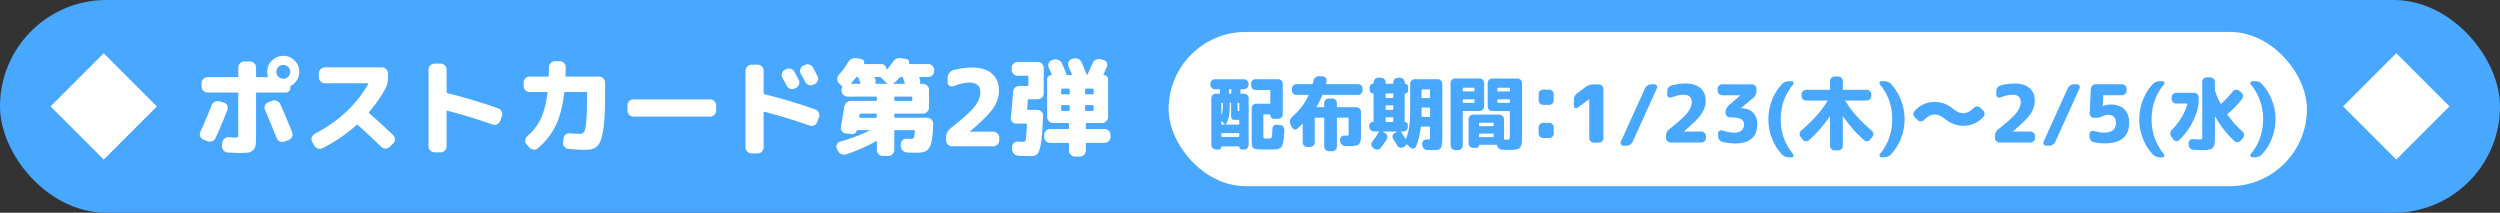
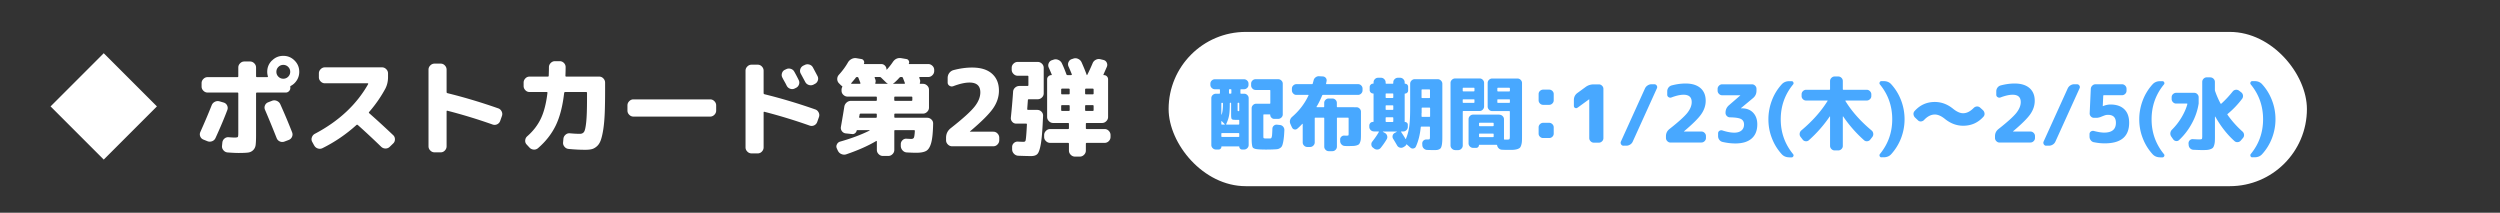
<svg xmlns="http://www.w3.org/2000/svg" id="Layer_2" data-name="Layer 2" viewBox="0 0 470 40">
  <rect x="0" y="0" width="470" height="40" fill="#333333" stroke="none" />
  <defs>
    <style>.cls-1,.cls-2{fill:#fff;stroke-width:0}.cls-2{fill:#48a8ff}</style>
  </defs>
  <g id="_デザイン" data-name="デザイン">
    <g>
-       <rect class="cls-2" y="0" width="470" height="40" rx="20" ry="20" />
      <g>
        <g>
          <path class="cls-1" d="M38.24 26.24c-.29-.12-.49-.32-.6-.61-.11-.29-.09-.57.04-.85.81-1.81 1.52-3.48 2.12-5 .12-.29.32-.51.61-.65s.58-.16.89-.07l.76.22c.29.09.51.28.64.55s.15.56.04.85c-.6 1.59-1.34 3.34-2.22 5.26-.13.29-.35.5-.65.61-.3.11-.6.11-.89-.01l-.74-.3zm12.9-14.86c.59-.59 1.29-.88 2.12-.88s1.53.29 2.12.88c.59.59.88 1.29.88 2.12 0 .56-.14 1.08-.43 1.55s-.67.84-1.15 1.09c-.09.04-.13.12-.1.24v.18c0 .23-.09.42-.26.59-.17.17-.37.25-.6.25h-5.4c-.12 0-.18.06-.18.18v7.88c0 .81-.03 1.41-.08 1.8s-.21.71-.46.96-.57.41-.95.46c-.38.05-.97.08-1.77.08-.47 0-1.17-.03-2.1-.1-.31-.03-.56-.16-.77-.41-.21-.25-.3-.52-.27-.83l.06-.6c.03-.31.16-.56.39-.76.23-.2.5-.29.81-.26.48.04.85.06 1.12.06.33 0 .53-.04.59-.11.06-.07.09-.31.09-.71v-7.46c0-.12-.05-.18-.16-.18h-5.6c-.31 0-.57-.11-.8-.34-.23-.23-.34-.49-.34-.8v-.62c0-.31.11-.57.34-.8.23-.23.49-.34.8-.34h5.6c.11 0 .16-.06.16-.18V12.7c0-.31.11-.57.34-.8.23-.23.49-.34.8-.34H47c.31 0 .57.11.8.34.23.23.34.49.34.8v1.62c0 .12.06.18.18.18h1.92c.11 0 .15-.06.12-.18a2.71 2.71 0 01-.12-.82c0-.83.29-1.53.88-2.12zm2.32 15.24a1.1 1.1 0 01-.87-.04c-.29-.13-.48-.35-.59-.64-.67-1.69-1.39-3.46-2.18-5.3-.12-.28-.12-.56 0-.84.12-.28.33-.47.62-.58l.72-.28c.29-.11.59-.1.89.03.3.13.52.34.65.63.83 1.85 1.57 3.61 2.22 5.28.11.29.1.58-.03.86s-.34.47-.63.58l-.8.3zm-1.12-12.2c.25.25.56.38.92.38s.67-.13.92-.38.38-.56.38-.92-.13-.67-.38-.92-.56-.38-.92-.38-.67.13-.92.38-.38.56-.38.92.13.67.38.92zM59.06 27.34l-.36-.66a1.01 1.01 0 01-.07-.85c.1-.3.28-.52.55-.67 4.51-2.37 7.85-5.49 10.04-9.36.01-.03 0-.06 0-.09a.105.105 0 00-.09-.05h-8.04c-.31 0-.57-.11-.8-.34-.23-.23-.34-.49-.34-.8v-.72c0-.31.11-.57.34-.8.23-.23.49-.34.8-.34h10.72c.31 0 .57.11.8.34.23.23.34.49.34.8v.72c0 .77-.17 1.49-.5 2.14-.84 1.55-1.85 3.01-3.04 4.38-.08.08-.08.16 0 .24 1.47 1.29 2.97 2.67 4.5 4.12.23.21.34.48.34.79s-.11.58-.34.79l-.62.6c-.23.23-.5.34-.81.34s-.58-.11-.81-.32a146.49 146.49 0 00-4.4-4.1c-.09-.07-.18-.07-.26 0a28.062 28.062 0 01-6.36 4.34c-.29.15-.59.17-.9.07-.31-.1-.53-.29-.68-.57zM81.7 28.64c-.31 0-.57-.11-.8-.34-.23-.23-.34-.49-.34-.8V13.1c0-.31.11-.57.34-.8.23-.23.49-.34.8-.34h1.14c.31 0 .57.11.79.34.22.23.33.49.33.8v4.2c0 .12.06.19.18.22 3.13.77 6.3 1.72 9.5 2.84.29.09.51.28.66.57.15.29.17.58.06.89l-.32.9a1.112 1.112 0 01-1.4.7 99.82 99.82 0 00-8.52-2.6c-.11-.03-.16.02-.16.14v6.54c0 .31-.11.57-.33.8-.22.23-.48.34-.79.34H81.7zM99.56 17.3c-.31 0-.57-.11-.79-.34-.22-.23-.33-.49-.33-.8v-.62c0-.31.11-.57.33-.8.22-.23.48-.34.79-.34h3.42c.12 0 .18-.05.18-.16.03-.69.04-1.23.04-1.6 0-.31.11-.57.34-.8.23-.23.49-.34.8-.34h.88c.31 0 .57.11.79.33.22.22.33.48.33.79 0 .39-.01.93-.04 1.62 0 .11.05.16.16.16h6.18c.31 0 .57.11.79.34.22.23.33.49.33.8v1.4c0 1.69-.02 3.13-.07 4.32-.05 1.19-.14 2.2-.27 3.05-.13.85-.29 1.52-.46 2.01-.17.49-.41.88-.72 1.16-.31.28-.62.46-.95.55-.33.09-.75.13-1.27.13-.96 0-2-.05-3.12-.16-.31-.03-.56-.16-.77-.41-.21-.25-.3-.52-.27-.83l.06-.66c.03-.31.16-.56.4-.77.24-.21.51-.3.82-.27.75.07 1.37.1 1.88.1.36 0 .62-.13.79-.39.17-.26.3-.87.4-1.83.1-.96.15-2.43.15-4.4v-1.06c0-.12-.05-.18-.16-.18h-3.94c-.11 0-.17.06-.2.18-.28 2.48-.81 4.52-1.58 6.11-.77 1.59-1.89 3.02-3.34 4.27-.24.2-.52.29-.83.26-.31-.03-.58-.16-.79-.4l-.5-.54a.994.994 0 01-.28-.8c.03-.31.15-.56.38-.76 1.11-.97 1.96-2.07 2.55-3.3.59-1.23 1.01-2.84 1.25-4.84.03-.12-.03-.18-.16-.18h-3.2zM119.1 21.92c-.31 0-.57-.11-.8-.34-.23-.23-.34-.49-.34-.8v-.96c0-.31.11-.57.34-.8.23-.23.49-.34.8-.34h14.4c.31 0 .57.11.8.34.23.23.34.49.34.8v.96c0 .31-.11.57-.34.8-.23.23-.49.34-.8.34h-14.4zM141.3 28.84c-.31 0-.57-.11-.8-.34-.23-.23-.34-.49-.34-.8V13.3c0-.31.11-.57.34-.8.23-.23.49-.34.8-.34h1.14c.31 0 .57.11.79.34.22.23.33.49.33.8v4.2c0 .12.06.19.18.22 3.13.77 6.3 1.72 9.5 2.84.29.09.51.28.66.57.15.29.17.58.06.89l-.32.9a1.112 1.112 0 01-1.4.7 99.82 99.82 0 00-8.52-2.6c-.11-.03-.16.02-.16.14v6.54c0 .31-.11.57-.33.8-.22.23-.48.34-.79.34h-1.14zm6.48-15.82c.28-.15.57-.17.88-.08.31.09.53.28.68.56.25.44.52.95.8 1.52.15.28.17.57.07.86-.1.29-.29.51-.57.64l-.2.1c-.28.15-.57.17-.87.07-.3-.1-.52-.29-.67-.57-.08-.17-.21-.43-.4-.76-.19-.33-.32-.58-.4-.74-.15-.27-.18-.55-.09-.85.09-.3.27-.52.55-.65l.22-.1zm5.06-.32c.37.69.65 1.22.84 1.58.15.28.17.57.07.86-.1.29-.29.51-.57.64l-.26.14c-.28.13-.57.15-.87.05-.3-.1-.52-.29-.67-.57l-.84-1.56a1.03 1.03 0 01-.08-.84c.09-.29.28-.51.56-.66l.26-.12c.28-.15.57-.17.88-.08.31.09.53.28.68.56zM157.52 28.34l-.18-.4c-.13-.27-.14-.53 0-.8a.93.93 0 01.61-.52c2.08-.59 3.91-1.27 5.5-2.06.03-.01.04-.03.04-.06s-.01-.04-.04-.04h-2.28c-.05 0-.09.03-.12.1-.04.2-.14.36-.31.49-.17.13-.35.18-.55.15l-1.16-.12a.999.999 0 01-.74-.41c-.19-.25-.25-.52-.2-.81.31-1.76.52-3.03.64-3.8.05-.32.2-.58.44-.79.24-.21.52-.31.84-.31h4.68c.11 0 .16-.06.16-.18v-.44c0-.12-.05-.18-.16-.18h-5.34c-.31 0-.57-.11-.8-.33-.23-.22-.34-.48-.34-.79v-.16c0-.17.04-.34.12-.5.05-.11.03-.18-.06-.22-.05-.03-.13-.09-.22-.18l-.32-.32c-.21-.21-.32-.48-.33-.79 0-.31.1-.58.31-.81.68-.75 1.24-1.51 1.68-2.28.16-.29.39-.52.69-.68s.61-.21.93-.16l.94.16c.19.03.33.13.43.3.1.17.12.35.05.54-.04.07-.01.1.08.1h3.16c.27 0 .5.1.69.29.19.19.29.42.29.69 0 .03.01.05.04.06.03.01.05 0 .06-.02.39-.43.74-.87 1.06-1.34.41-.64.97-.9 1.66-.78l.94.16c.19.03.33.13.43.31.1.18.11.36.03.53-.04.07-.02.1.06.1h3.56c.31 0 .57.11.8.33.23.22.34.48.34.79v.18c0 .31-.11.57-.34.8-.23.23-.49.34-.8.34h-1.56c-.09 0-.13.05-.1.14.01.03.03.07.04.13.01.06.03.1.04.13.11.24.11.48.02.72-.03.11.01.16.12.16h.46c.31 0 .57.11.8.33.23.22.34.48.34.79v3.34c0 .31-.11.57-.34.8-.23.23-.49.34-.8.34h-5.22c-.11 0-.16.05-.16.16v.44c0 .12.05.18.16.18h6.02c.31 0 .57.11.8.33s.33.48.32.79c-.03 1.61-.15 2.81-.36 3.58s-.52 1.28-.93 1.52c-.41.24-1.04.36-1.89.36-.44 0-1.02-.02-1.74-.06a1.14 1.14 0 01-.81-.37c-.22-.23-.34-.51-.35-.83v-.32c-.01-.29.09-.55.31-.77.22-.22.48-.32.79-.29.51.03.79.04.84.04.27 0 .44-.08.52-.24s.14-.57.18-1.24c0-.12-.05-.18-.16-.18h-3.54c-.11 0-.16.06-.16.18v3.54c0 .31-.11.57-.34.8-.23.23-.49.34-.8.34h-1c-.31 0-.57-.11-.8-.34-.23-.23-.34-.49-.34-.8V26.6s-.02-.07-.05-.09c-.03-.02-.06-.02-.09.01-1.53.91-3.39 1.73-5.58 2.48-.31.11-.62.1-.93-.03a1.22 1.22 0 01-.67-.63zm3.34-13.7c-.17.23-.45.55-.82.98-.03.03-.03.06-.01.09.02.03.04.05.07.05h1.56s.07-.02.09-.06c.02-.04.02-.08 0-.12-.04-.11-.1-.26-.18-.47-.08-.21-.14-.36-.18-.47-.04-.11-.13-.16-.26-.16-.11 0-.2.05-.28.16zm.8 7.5h3.02c.11 0 .16-.06.16-.18v-.44c0-.11-.05-.16-.16-.16h-2.88c-.11 0-.17.06-.2.18 0 .04 0 .11-.03.21s-.04.18-.05.23c-.03.11.02.16.14.16zm3.02-6.38h2.16s.04-.01.04-.03-.01-.04-.04-.05c-.11-.05-.21-.13-.32-.24l-.86-.84a.378.378 0 00-.28-.12h-.82c-.11 0-.15.05-.12.14.01.03.03.07.05.13s.04.1.05.13c.11.24.11.48.02.72-.03.11.01.16.12.16zm3.5-.24c-.11.08-.19.13-.24.16-.01.01-.02.03-.02.05s.01.03.04.03h2.06s.07-.02.09-.06c.02-.04.02-.08 0-.12-.04-.11-.1-.26-.18-.47-.08-.21-.14-.36-.18-.47-.04-.11-.12-.16-.24-.16h-.16c-.09 0-.19.05-.28.14-.28.32-.58.62-.9.9zm3.34 3.26v-.44c0-.12-.05-.18-.16-.18h-3.08c-.11 0-.16.06-.16.18v.44c0 .12.05.18.16.18h3.08c.11 0 .16-.06.16-.18zM179 27.5c-.31 0-.57-.11-.8-.34-.23-.23-.34-.49-.34-.8v-.46c0-.75.3-1.35.9-1.82 2.24-1.76 3.72-3.1 4.45-4.02.73-.92 1.09-1.82 1.09-2.7 0-1.23-.68-1.84-2.04-1.84-.83 0-1.84.23-3.04.68-.25.09-.49.07-.72-.08a.691.691 0 01-.34-.62v-.84c0-.35.1-.66.3-.93.2-.27.47-.46.8-.55 1.21-.32 2.38-.48 3.5-.48 1.61 0 2.86.38 3.73 1.15.87.77 1.31 1.83 1.31 3.19 0 1.17-.37 2.29-1.11 3.35-.74 1.06-2.18 2.5-4.33 4.31-.01.01-.02.03-.02.04s0 .02.02.02h4.38c.31 0 .57.11.79.34.22.23.33.49.33.8v.46c0 .31-.11.57-.33.8-.22.23-.48.34-.79.34H179zM191.06 23.24c-.31 0-.56-.11-.76-.34a.994.994 0 01-.26-.78c.17-1.61.31-3.23.42-4.84.01-.32.14-.59.37-.8.23-.21.51-.32.83-.32h1.52c.11 0 .16-.06.16-.18V14.4c0-.11-.05-.16-.16-.16h-1.84c-.31 0-.57-.11-.8-.34-.23-.23-.34-.49-.34-.8v-.34c0-.31.11-.57.34-.79.23-.22.49-.33.8-.33h3.74c.31 0 .57.11.8.33.23.22.34.48.34.79v4.78c0 .31-.11.57-.34.79-.23.22-.49.33-.8.33h-1.66c-.12 0-.18.06-.18.18l-.12 1.62c0 .13.05.2.14.2H195c.31 0 .57.11.79.33.22.22.32.48.31.79l-.04.76c-.09 2.08-.22 3.6-.39 4.56-.17.96-.38 1.57-.63 1.84s-.65.4-1.2.4c-.51 0-1.3-.02-2.38-.06a1.17 1.17 0 01-.82-.36c-.23-.23-.35-.5-.36-.82v-.42c-.01-.31.09-.56.31-.77.22-.21.48-.3.77-.29.35.03.71.04 1.08.04.19 0 .31-.07.36-.22.08-.24.17-1.25.26-3.04 0-.11-.05-.16-.16-.16h-1.84zm11.04 6.2c-.31 0-.57-.11-.8-.34-.23-.23-.34-.49-.34-.8v-1.26c0-.12-.06-.18-.18-.18h-3.34c-.31 0-.57-.11-.8-.33s-.34-.48-.34-.79v-.34c0-.31.11-.57.34-.8.23-.23.49-.34.8-.34h3.34c.12 0 .18-.05.18-.16v-.82c0-.11-.06-.16-.18-.16H198c-.31 0-.57-.11-.8-.34-.23-.23-.34-.49-.34-.8v-7.06c0-.23.08-.42.24-.57.16-.15.35-.23.56-.23.07 0 .09-.04.06-.12-.24-.59-.43-1.02-.56-1.3a.979.979 0 010-.82c.12-.28.32-.47.6-.56l.3-.1c.31-.11.61-.09.92.05s.53.36.66.65c.31.65.59 1.33.84 2.04.04.11.11.16.22.16h.68s.07-.02.1-.05c.03-.03.03-.07.02-.11-.23-.56-.43-1.05-.62-1.46a.979.979 0 010-.82c.12-.28.32-.47.6-.56l.3-.1c.31-.11.61-.09.91.05.3.14.52.36.65.65.41.92.73 1.71.96 2.36 0 .03.01.04.04.04.04 0 .06-.01.06-.04.35-.68.68-1.4 1-2.16.12-.31.32-.53.61-.68.29-.15.58-.18.89-.1l.5.12c.31.07.53.23.66.5s.14.54.02.82c-.4.91-.61 1.38-.62 1.42-.04.08-.02.12.06.12.23 0 .42.08.57.23.15.15.23.34.23.57v7.06c0 .31-.11.57-.34.8-.23.23-.49.34-.8.34h-2.86c-.12 0-.18.05-.18.16v.82c0 .11.06.16.18.16h3.34c.31 0 .57.11.79.34.22.23.33.49.33.8v.34c0 .31-.11.57-.33.79s-.48.33-.79.33h-3.34c-.12 0-.18.06-.18.18v1.26c0 .31-.11.57-.34.8-.23.23-.49.34-.8.34h-.9zm-2.6-12.6v.72c0 .12.06.18.18.18h1.24c.12 0 .18-.06.18-.18v-.72c0-.12-.06-.18-.18-.18h-1.24c-.12 0-.18.06-.18.18zm1.42 4.02c.12 0 .18-.06.18-.18v-.74c0-.12-.06-.18-.18-.18h-1.24c-.12 0-.18.06-.18.18v.74c0 .12.06.18.18.18h1.24zm3.08-4.02v.72c0 .12.06.18.18.18h1.24c.12 0 .18-.06.18-.18v-.72c0-.12-.06-.18-.18-.18h-1.24c-.12 0-.18.06-.18.18zm0 3.1v.74c0 .12.06.18.18.18h1.24c.12 0 .18-.06.18-.18v-.74c0-.12-.06-.18-.18-.18h-1.24c-.12 0-.18.06-.18.18z" />
        </g>
        <g>
          <rect class="cls-1" x="219.7" y="6" width="214" height="29" rx="14.5" ry="14.5" />
          <g>
            <path class="cls-2" d="M228.4 16.78c-.23 0-.43-.08-.6-.25a.794.794 0 01-.25-.59v-.2c0-.23.08-.43.25-.59.17-.17.37-.25.6-.25h5.47c.23 0 .43.08.6.25.17.16.25.36.25.59v.2c0 .23-.08.43-.25.59-.17.16-.37.25-.6.25h-.54c-.09 0-.13.05-.13.14v.57c0 .09.04.13.13.13h.57c.23 0 .43.08.6.25.17.17.25.36.25.59v8.79c0 .23-.08.43-.25.6-.17.17-.37.26-.6.26h-.4c-.14 0-.26-.05-.36-.16s-.15-.22-.15-.35c0-.05-.03-.08-.08-.08h-3.22s-.07.02-.07.08c0 .14-.05.26-.15.36-.1.1-.21.15-.35.15h-.54c-.23 0-.43-.09-.6-.26a.816.816 0 01-.25-.6v-8.79c0-.23.08-.43.25-.59s.37-.25.6-.25h.63c.09 0 .14-.04.14-.13v-.57c0-.09-.04-.14-.14-.14h-.81zm1.21 2.69v2.07s.02.03.04.03c.18-.42.27-1.12.27-2.1 0-.09-.04-.14-.12-.14h-.06c-.09 0-.13.04-.13.14zm0 3.34v.48c0 .09.04.14.13.14h.46s.04-.01.05-.04c.01-.02.01-.04 0-.05l-.55-.56s-.03-.02-.05-.02c-.03.01-.04.03-.04.05zm0 2.35v.46c0 .08.04.12.13.12h3.12c.08 0 .12-.04.12-.12v-.46c0-.09-.04-.14-.12-.14h-3.12c-.09 0-.13.05-.13.14zm.93-1.86c-.04.08-.02.12.07.12h2.25c.08 0 .12-.05.12-.14v-.63c0-.08-.04-.12-.12-.12h-.66c-.34 0-.55-.05-.63-.15-.08-.1-.12-.36-.12-.78v-2.15c0-.09-.04-.14-.13-.14-.08 0-.12.04-.12.14 0 .99-.04 1.73-.13 2.22-.08.49-.26 1.03-.53 1.62zm.51-6.39v.57c0 .09.04.13.13.13h.18c.09 0 .14-.04.14-.13v-.57c0-.09-.05-.14-.14-.14h-.18c-.09 0-.13.05-.13.14zm1.62 2.55v1.2c0 .14.02.22.06.22.02.01.07.02.13.02.08 0 .12-.04.12-.14v-1.3c0-.09-.04-.14-.12-.14h-.07c-.08 0-.12.04-.12.14zm3.38-2.55c-.23 0-.43-.08-.59-.26a.816.816 0 01-.25-.6v-.32c0-.23.08-.43.25-.59.17-.17.36-.25.59-.25h4.25c.23 0 .43.08.6.25.17.16.26.36.26.59v5.78c0 .23-.09.43-.26.59s-.37.25-.6.25h-.74c-.2 0-.38-.07-.52-.22a.698.698 0 01-.23-.52c0-.07-.04-.1-.1-.1h-1.07c-.09 0-.13.04-.13.12v3.83c0 .27.01.43.04.48.03.05.13.08.3.09h.88c.1 0 .17-.01.22-.04.04-.02.09-.1.13-.23.04-.13.07-.31.08-.53.02-.22.03-.57.05-1.03 0-.23.1-.42.27-.57.17-.15.37-.21.6-.19l.57.06c.24.03.44.14.59.32.15.19.23.4.22.64-.03.69-.07 1.24-.13 1.65-.05.41-.12.75-.2 1.03-.07.27-.19.47-.34.6-.16.12-.32.21-.48.26-.17.05-.4.07-.71.08-.5.03-1.03.04-1.59.04-.46 0-.91-.01-1.34-.04-.28-.02-.49-.05-.63-.08s-.27-.09-.38-.15c-.12-.07-.19-.18-.23-.35-.04-.17-.07-.37-.09-.59-.02-.22-.03-.55-.03-.97v-5.58c0-.23.08-.43.25-.6.17-.17.37-.26.6-.26h2.54c.08 0 .12-.04.12-.12v-2.34c0-.08-.04-.12-.12-.12h-2.64zM242.88 23.94l-.29-.65c-.1-.23-.12-.46-.06-.7.06-.24.19-.44.38-.61 1.33-1.14 2.36-2.48 3.09-4.04.03-.07 0-.1-.07-.1h-2.21c-.23 0-.43-.08-.59-.26a.816.816 0 01-.25-.6v-.32c0-.23.08-.43.25-.59.17-.16.36-.25.59-.25h2.92c.09 0 .15-.05.17-.14 0-.05.03-.14.07-.27.04-.13.06-.23.08-.3.05-.23.17-.42.37-.57s.41-.22.65-.21l.73.04c.23.02.41.12.55.29.13.17.18.37.14.58-.04.2-.07.35-.09.44s0 .14.09.14h5.92c.23 0 .43.08.59.25.17.17.25.36.25.59v.32c0 .23-.08.43-.25.6-.17.17-.36.26-.59.26h-6.57c-.09 0-.15.04-.18.1-.33.8-.68 1.51-1.05 2.11-.02.02-.02.04 0 .07.01.03.04.04.07.04h1.23c.09 0 .13-.04.13-.14v-.66c0-.23.08-.43.25-.59.17-.17.36-.25.59-.25h.69c.23 0 .43.08.6.25.17.16.25.36.25.59v.66c0 .09.04.14.12.14H255c.23 0 .43.08.6.25.17.16.26.36.26.59v4.07c0 .41 0 .73-.02.96 0 .23-.05.45-.12.65-.07.2-.15.35-.22.43-.08.08-.23.15-.43.22-.21.06-.43.1-.65.11-.22 0-.54.02-.96.02-.23 0-.45 0-.64-.02a.852.852 0 01-.61-.28.914.914 0 01-.26-.62v-.27c-.02-.22.05-.41.22-.57.17-.16.36-.23.59-.21.11.01.23.01.38.01.19 0 .3-.01.34-.04s.06-.13.06-.3v-2.92c0-.08-.04-.12-.13-.12h-1.95c-.08 0-.12.04-.12.12v5.32c0 .23-.08.43-.25.6-.17.17-.37.26-.6.26h-.69c-.23 0-.43-.09-.59-.26a.816.816 0 01-.25-.6v-5.32c0-.08-.04-.12-.13-.12h-1.54c-.08 0-.12.04-.12.12v4.53c0 .23-.09.43-.26.6-.17.17-.37.26-.6.26h-.55c-.23 0-.43-.09-.6-.26a.816.816 0 01-.25-.6v-3.45s-.01-.03-.04-.05c-.03 0-.04 0-.05.02-.25.28-.55.58-.92.9-.17.14-.36.19-.56.14a.602.602 0 01-.44-.38zM258.28 24.7a.79.79 0 01-.6-.26.816.816 0 01-.25-.6v-.23c0-.19.07-.35.2-.49s.3-.2.5-.2c.07 0 .1-.03.1-.1v-5.16c0-.06-.04-.09-.1-.09-.17 0-.32-.06-.44-.19a.613.613 0 01-.19-.44v-.57c0-.17.06-.32.19-.45.12-.13.27-.19.44-.19.07 0 .1-.03.1-.09v-.16c0-.23.08-.43.25-.6.16-.17.36-.26.59-.26h.57c.23 0 .43.09.6.26.17.17.26.37.26.6v.14c0 .08.04.12.12.12h1.2c.08 0 .12-.04.12-.12v-.14c0-.23.08-.43.26-.6.17-.17.37-.26.6-.26h.43c.23 0 .43.09.6.26.17.17.25.37.25.6v.18c0 .05.03.08.08.08a.566.566 0 01.57.57v.7c0 .16-.05.3-.17.41a.56.56 0 01-.4.17c-.05 0-.08.03-.08.09v5.19c0 .05.03.07.08.07.14 0 .26.05.36.15.1.1.15.22.15.36v.41c0 .23-.09.43-.26.6-.17.17-.37.26-.6.26h-.34c-.08 0-.09.04-.04.12.34.51.61.94.81 1.28.04.05.07.04.09-.03l.04-.14c.28-.67.47-1.42.58-2.25.11-.83.16-2 .16-3.51v-4.44c0-.23.08-.43.25-.6.17-.17.37-.26.6-.26h4.34c.23 0 .43.09.6.26.17.17.26.37.26.6v9.75c0 .45 0 .81-.02 1.08s-.04.52-.09.74c-.05.23-.11.39-.17.49-.06.1-.16.18-.31.26-.14.07-.29.11-.45.13-.16.01-.37.02-.65.02-.11 0-.5-.01-1.16-.03a.95.95 0 01-.63-.27.87.87 0 01-.28-.61l-.02-.31c0-.22.06-.41.22-.56a.79.79 0 01.59-.22h.15c.25 0 .4-.02.43-.07.04-.05.06-.2.06-.47v-1.76c0-.08-.04-.12-.12-.12h-1.46c-.1 0-.15.04-.15.12-.14 1.41-.45 2.62-.92 3.65-.09.19-.24.3-.46.34-.21.04-.4-.01-.56-.15l-.53-.47s-.09-.07-.12-.12c-.01-.02-.03-.03-.06-.03s-.05 0-.06.03c-.07.16-.19.29-.38.39l-.19.12a.86.86 0 01-.65.07c-.23-.07-.4-.2-.51-.4-.26-.45-.5-.86-.73-1.23a.75.75 0 01-.11-.63c.05-.22.18-.38.38-.49l.38-.21s.02-.02.02-.04-.01-.02-.03-.02h-2.56s-.03 0-.03.02 0 .03.01.04l.38.21c.21.12.35.3.41.52.07.23.04.45-.08.66-.33.56-.7 1.09-1.11 1.6-.15.19-.34.3-.58.33a.907.907 0 01-.65-.17l-.22-.17a.703.703 0 01-.32-.54c-.03-.23.03-.44.17-.61.5-.64.91-1.24 1.23-1.8.02-.02.02-.04 0-.07-.02-.02-.04-.04-.07-.04h-.88zm2.22-6.99v.57c0 .09.04.14.12.14h1.2c.08 0 .12-.05.12-.14v-.57c0-.09-.04-.14-.12-.14h-1.2c-.08 0-.12.04-.12.14zm0 2.23v.58c0 .09.04.14.12.14h1.2c.08 0 .12-.05.12-.14v-.58c0-.09-.04-.14-.12-.14h-1.2c-.08 0-.12.05-.12.14zm0 2.25v.6c0 .09.04.14.12.14h1.2c.08 0 .12-.05.12-.14v-.6c0-.09-.04-.14-.12-.14h-1.2c-.08 0-.12.05-.12.14zm6.75-.96v.6c0 .09.04.14.12.14h1.37c.08 0 .12-.04.12-.12v-1.49c0-.09-.04-.13-.12-.13h-1.35c-.08 0-.12.04-.12.13v.87zm0-4.28v1.36c0 .08.04.12.12.12h1.35c.08 0 .12-.04.12-.12v-1.36c0-.09-.04-.14-.12-.14h-1.35c-.08 0-.12.04-.12.14zM273.56 28.21c-.23 0-.43-.09-.6-.26a.826.826 0 01-.26-.6V15.59c0-.23.09-.43.26-.59s.37-.25.6-.25h4.61c.23 0 .43.08.59.25.17.17.25.36.25.59v4.42c0 .23-.08.43-.25.6-.16.17-.36.26-.59.26h-3.04c-.09 0-.13.05-.13.14v6.35c0 .23-.09.43-.26.6-.17.17-.37.26-.6.26h-.57zm1.43-11.58v.41c0 .09.04.14.13.14h1.95c.09 0 .13-.05.13-.14v-.41c0-.09-.04-.14-.13-.14h-1.95c-.09 0-.13.05-.13.14zm0 2.16v.41c0 .09.04.14.13.14h1.95c.09 0 .13-.05.13-.14v-.41c0-.08-.04-.12-.13-.12h-1.95c-.09 0-.13.04-.13.12zm6.91 2.78c.23 0 .43.09.6.26.17.17.25.37.25.6v3.68c0 .09.04.14.13.14h.3c.33 0 .52-.02.58-.08.06-.05.09-.22.09-.53v-4.62c0-.09-.04-.14-.13-.14h-3.2c-.23 0-.43-.08-.59-.26a.816.816 0 01-.25-.6V15.6c0-.23.08-.43.25-.59s.36-.25.59-.25h4.76c.23 0 .43.08.6.25s.26.36.26.59v9.87c0 .46 0 .82-.02 1.08-.01.26-.06.5-.13.73-.07.23-.15.39-.25.49-.09.1-.25.18-.47.26-.22.07-.45.11-.69.13s-.58.02-1.01.02-.83-.01-1.2-.03a.89.89 0 01-.58-.24.973.973 0 01-.32-.55c-.02-.09-.06-.14-.13-.14h-3.22c-.05 0-.08.02-.08.07 0 .14-.05.26-.15.36-.1.1-.22.15-.35.15h-.6c-.23 0-.43-.09-.6-.26a.816.816 0 01-.25-.6v-4.53c0-.23.08-.43.25-.6.17-.17.37-.26.6-.26h4.95zm-1.09 2.03v-.38c0-.09-.04-.14-.13-.14h-2.49c-.09 0-.13.04-.13.14v.38c0 .08.04.12.13.12h2.49c.09 0 .13-.04.13-.12zm0 2.04v-.39c0-.09-.04-.13-.13-.13h-2.49c-.09 0-.13.04-.13.13v.39c0 .09.04.14.13.14h2.49c.09 0 .13-.04.13-.14zm.69-9v.41c0 .09.04.14.13.14h2.1c.09 0 .13-.05.13-.14v-.41c0-.09-.04-.14-.13-.14h-2.1c-.09 0-.13.05-.13.14zm2.23 2.7c.09 0 .13-.05.13-.14v-.41c0-.08-.04-.12-.13-.12h-2.1c-.09 0-.13.04-.13.12v.41c0 .09.04.14.13.14h2.1zM290.11 19.71a.79.79 0 01-.6-.26.816.816 0 01-.25-.6v-1.16c0-.23.08-.43.25-.59s.37-.25.6-.25h1.14c.23 0 .43.08.6.25s.25.36.25.59v1.16c0 .23-.08.43-.25.6-.17.17-.37.26-.6.26h-1.14zm0 6.24c-.23 0-.43-.08-.6-.25a.779.779 0 01-.25-.59v-1.16c0-.23.08-.43.25-.6.17-.17.37-.26.6-.26h1.14c.23 0 .43.09.6.26.17.17.25.37.25.6v1.16c0 .23-.08.43-.25.59-.17.17-.37.25-.6.25h-1.14zM296.56 20.24c-.14.11-.29.13-.44.05-.16-.08-.23-.21-.23-.39v-1.09c0-.57.23-1.02.69-1.35l1.52-1.11c.45-.33.96-.49 1.54-.49h.95c.23 0 .43.09.6.26.17.17.25.37.25.6v9.24c0 .23-.08.43-.25.6-.17.17-.37.26-.6.26h-.95a.79.79 0 01-.6-.26.826.826 0 01-.26-.6v-7.29h-.03l-2.19 1.59zM305.23 27.4a.52.52 0 01-.46-.26.554.554 0 01-.04-.53l4.53-9.99c.11-.23.27-.42.5-.56.22-.14.46-.22.71-.22h.53c.21 0 .37.09.47.26.1.17.11.34.02.52l-4.53 9.99c-.1.23-.26.42-.48.56-.22.14-.46.22-.72.22h-.53zM314.06 26.8a.79.79 0 01-.6-.26.826.826 0 01-.26-.6v-.34c0-.56.23-1.01.68-1.36 1.68-1.32 2.79-2.33 3.34-3.02.54-.69.82-1.36.82-2.03 0-.92-.51-1.38-1.53-1.38-.62 0-1.38.17-2.28.51-.19.07-.37.05-.54-.06a.511.511 0 01-.25-.46v-.63c0-.26.08-.49.23-.7.15-.2.35-.34.6-.41.91-.24 1.79-.36 2.62-.36 1.21 0 2.14.29 2.8.86.66.58.98 1.37.98 2.39 0 .88-.28 1.72-.83 2.51-.55.8-1.64 1.87-3.25 3.23 0 .01-.01.02-.01.03s0 .01.01.01h3.29c.23 0 .43.09.59.26.17.17.25.37.25.6v.34c0 .23-.08.43-.25.6-.17.17-.36.26-.59.26h-5.8zM323.77 17.91a.79.79 0 01-.6-.26.826.826 0 01-.26-.6v-.34c0-.23.09-.43.26-.6.17-.17.37-.26.6-.26h5.6c.23 0 .43.09.6.26.17.17.25.37.25.6v.34c0 .57-.22 1.04-.66 1.4l-2.26 1.88v.02s0 .02.01.02h.18c.87 0 1.57.27 2.09.81s.79 1.27.79 2.19c0 1.16-.35 2.05-1.06 2.67-.71.62-1.73.93-3.06.93-.8 0-1.61-.1-2.43-.29-.24-.06-.44-.19-.59-.4-.16-.2-.23-.44-.23-.7v-.51c0-.2.08-.36.25-.47a.63.63 0 01.55-.08c.86.28 1.61.42 2.25.42.58 0 1.03-.14 1.35-.41s.48-.65.48-1.12-.19-.83-.56-1.03c-.37-.2-1.06-.3-2.07-.32-.23 0-.43-.08-.6-.25a.794.794 0 01-.25-.59v-.03c0-.56.21-1.02.64-1.4l2.13-1.84v-.02s0-.02-.02-.02h-3.38zM336.4 29.58c-.6 0-1.08-.2-1.44-.6-.8-.88-1.42-1.89-1.85-3.02-.44-1.13-.65-2.31-.65-3.53s.22-2.4.65-3.54a9.394 9.394 0 011.85-3.03c.36-.4.84-.6 1.44-.6h.41c.16 0 .28.07.34.22.07.15.05.28-.06.41-1.54 1.88-2.31 4.06-2.31 6.54s.77 4.64 2.31 6.53c.11.13.13.27.06.41-.07.14-.18.22-.34.22h-.41zM338.89 26.22l-.38-.48c-.14-.19-.2-.4-.17-.64a.88.88 0 01.31-.58c2.07-1.74 3.69-3.56 4.88-5.46 0 0 .02 0 .03-.03V19c.06-.07.05-.1-.03-.1h-3.98c-.23 0-.43-.08-.6-.25a.794.794 0 01-.25-.59v-.32c0-.23.08-.43.25-.6.17-.17.37-.26.6-.26h4.38c.08 0 .12-.04.12-.12v-1.52c0-.23.09-.43.26-.6.17-.17.37-.26.6-.26h.69c.23 0 .43.09.6.26.17.17.25.37.25.6v1.52c0 .08.04.12.12.12h4.38c.23 0 .43.09.6.26.17.17.26.37.26.6v.32c0 .23-.09.43-.26.59-.17.16-.37.25-.6.25h-3.97s-.04.01-.04.04c-.01.03-.01.05 0 .07 0 .01 0 .02.03.04.02.01.03.03.03.04 1.18 1.9 2.8 3.72 4.86 5.44.18.15.28.34.31.58.03.24-.03.45-.17.64l-.38.48a.76.76 0 01-.57.32.737.737 0 01-.62-.2 24.168 24.168 0 01-3.9-4.44c-.01-.02-.03-.03-.05-.02-.02 0-.03.02-.03.04v5.49c0 .23-.08.43-.25.6-.17.17-.37.26-.6.26h-.69c-.23 0-.43-.09-.6-.26a.826.826 0 01-.26-.6v-5.49s0-.03-.03-.04c-.02 0-.04 0-.04.02a24.168 24.168 0 01-3.9 4.44c-.17.16-.38.23-.62.2a.76.76 0 01-.57-.32zM353.72 29.58c-.16 0-.27-.07-.34-.22-.06-.15-.05-.28.05-.41 1.54-1.88 2.31-4.05 2.31-6.53s-.77-4.66-2.31-6.54c-.1-.13-.12-.27-.05-.41a.35.35 0 01.34-.22h.4c.61 0 1.09.2 1.44.6.8.88 1.42 1.89 1.85 3.03a9.955 9.955 0 010 7.07 9.637 9.637 0 01-1.85 3.02c-.35.4-.83.6-1.44.6h-.4zM360.56 22.6l-.51-.48c-.18-.17-.28-.38-.31-.61s.04-.45.2-.63c1.02-1.14 2.29-1.71 3.81-1.71 1.23 0 2.38.43 3.43 1.28.69.56 1.32.84 1.89.84.67 0 1.33-.33 1.98-.99.17-.17.37-.26.59-.28s.43.05.61.2l.53.48c.18.17.28.37.31.61.03.24-.04.44-.19.62-1.02 1.14-2.29 1.71-3.82 1.71-1.22 0-2.36-.42-3.42-1.27-.69-.56-1.33-.84-1.91-.84-.7 0-1.38.34-2.02 1.02-.16.17-.35.26-.58.28s-.42-.06-.59-.22zM375.92 26.8a.79.79 0 01-.6-.26.826.826 0 01-.26-.6v-.34c0-.56.23-1.01.68-1.36 1.68-1.32 2.79-2.33 3.34-3.02.54-.69.82-1.36.82-2.03 0-.92-.51-1.38-1.53-1.38-.62 0-1.38.17-2.28.51-.19.07-.37.05-.54-.06a.511.511 0 01-.25-.46v-.63c0-.26.08-.49.23-.7.15-.2.35-.34.6-.41.91-.24 1.79-.36 2.62-.36 1.21 0 2.14.29 2.8.86.66.58.98 1.37.98 2.39 0 .88-.28 1.72-.83 2.51-.55.8-1.64 1.87-3.25 3.23 0 .01-.01.02-.01.03s0 .01.01.01h3.29c.23 0 .43.09.59.26.17.17.25.37.25.6v.34c0 .23-.08.43-.25.6-.17.17-.36.26-.59.26h-5.8zM384.7 27.4a.52.52 0 01-.46-.26.554.554 0 01-.04-.53l4.53-9.99c.11-.23.27-.42.49-.56.22-.14.46-.22.71-.22h.53c.21 0 .37.09.47.26.11.17.11.34.02.52l-4.53 9.99c-.1.23-.26.42-.48.56-.22.14-.46.22-.72.22h-.53zM393.65 26.74a.93.93 0 01-.59-.38c-.16-.2-.23-.43-.23-.69v-.46c0-.21.09-.38.26-.49s.35-.15.55-.1c.81.21 1.46.31 1.94.31 1.47 0 2.21-.61 2.21-1.84 0-1-.5-1.5-1.5-1.5-.23 0-.43.04-.6.1-.06.02-.18.07-.37.14-.19.08-.33.13-.42.17-.09.04-.21.07-.36.1-.14.04-.28.05-.41.05h-.46c-.23 0-.43-.08-.59-.26a.789.789 0 01-.22-.6l.21-4.59c.02-.24.11-.44.29-.61.17-.17.38-.25.61-.25h4.97c.23 0 .43.09.6.26.17.17.25.37.25.6v.34c0 .23-.08.43-.25.6-.17.17-.37.26-.6.26h-3.39c-.09 0-.14.04-.14.12l-.09 1.91s0 .02.01.02h.03c.48-.2.96-.3 1.42-.3 1.12 0 1.98.3 2.59.89.61.59.91 1.44.91 2.54 0 2.58-1.53 3.87-4.59 3.87-.67 0-1.34-.07-2.02-.21zM406.12 29.58c-.6 0-1.08-.2-1.44-.6-.8-.88-1.42-1.89-1.85-3.02-.44-1.13-.65-2.31-.65-3.53s.22-2.4.65-3.54 1.05-2.15 1.85-3.03c.36-.4.84-.6 1.44-.6h.4c.16 0 .28.07.35.22.07.15.05.28-.06.41-1.54 1.88-2.31 4.06-2.31 6.54s.77 4.64 2.31 6.53c.11.13.13.27.06.41-.07.14-.19.22-.35.22h-.4zM408.56 26.19l-.38-.54a.981.981 0 01-.15-.66c.03-.23.13-.44.31-.62.66-.65 1.25-1.4 1.76-2.25.51-.85.89-1.69 1.12-2.53.02-.08 0-.12-.09-.12h-2.01a.79.79 0 01-.6-.26.816.816 0 01-.25-.6v-.32c0-.23.08-.43.25-.59.17-.16.37-.25.6-.25h3.39c.23 0 .43.08.59.25.17.17.25.36.25.59v1.17c-.2 1.29-.62 2.54-1.28 3.74-.65 1.21-1.46 2.25-2.41 3.14-.17.15-.37.21-.59.17a.737.737 0 01-.52-.34zm6.99-11.64c.23 0 .43.09.6.26.17.17.25.37.25.6v1.48c0 .09.02.17.04.24v.02l.02.03c.28.81.62 1.57 1 2.28 0 .03.03.04.08.04s.07 0 .09-.03c.73-.66 1.43-1.41 2.12-2.27.14-.18.33-.29.56-.32.23-.03.45.03.64.17l.39.3a.877.877 0 01.18 1.22c-.79 1.05-1.69 1.99-2.7 2.83-.08.06-.09.13-.03.2.81 1.15 1.75 2.2 2.81 3.14.17.16.26.35.28.58.02.23-.04.43-.19.61l-.42.49a.81.81 0 01-.58.3.776.776 0 01-.62-.21c-1.36-1.22-2.56-2.75-3.6-4.59-.02 0-.04 0-.06.03v3.54c0 .45 0 .81-.02 1.07-.01.26-.06.51-.13.74-.07.23-.15.39-.25.49-.09.1-.25.19-.46.26-.21.08-.43.12-.67.14s-.57.02-.99.02c-.31 0-.82-.02-1.52-.05a.906.906 0 01-.62-.27.96.96 0 01-.28-.61l-.03-.31c0-.22.06-.41.22-.58.16-.17.36-.24.59-.23.56.03.95.05 1.17.05.29 0 .46-.03.52-.08.05-.05.08-.23.08-.53V15.4c0-.23.08-.43.25-.6.17-.17.37-.26.6-.26h.67zM423.44 29.58c-.16 0-.27-.07-.34-.22-.06-.15-.05-.28.05-.41 1.54-1.88 2.31-4.05 2.31-6.53s-.77-4.66-2.31-6.54c-.1-.13-.12-.27-.05-.41.07-.14.18-.22.34-.22h.41c.61 0 1.09.2 1.44.6.8.88 1.42 1.89 1.85 3.03.44 1.14.65 2.32.65 3.54s-.22 2.4-.65 3.53a9.456 9.456 0 01-1.85 3.02c-.35.4-.83.6-1.44.6h-.41z" />
          </g>
        </g>
      </g>
      <g>
        <rect class="cls-1" x="12.43" y="12.93" width="14.14" height="14.14" transform="rotate(-45 19.505 20)" />
-         <rect class="cls-1" x="443.43" y="12.93" width="14.14" height="14.14" transform="rotate(-45 450.503 19.996)" />
      </g>
    </g>
  </g>
</svg>